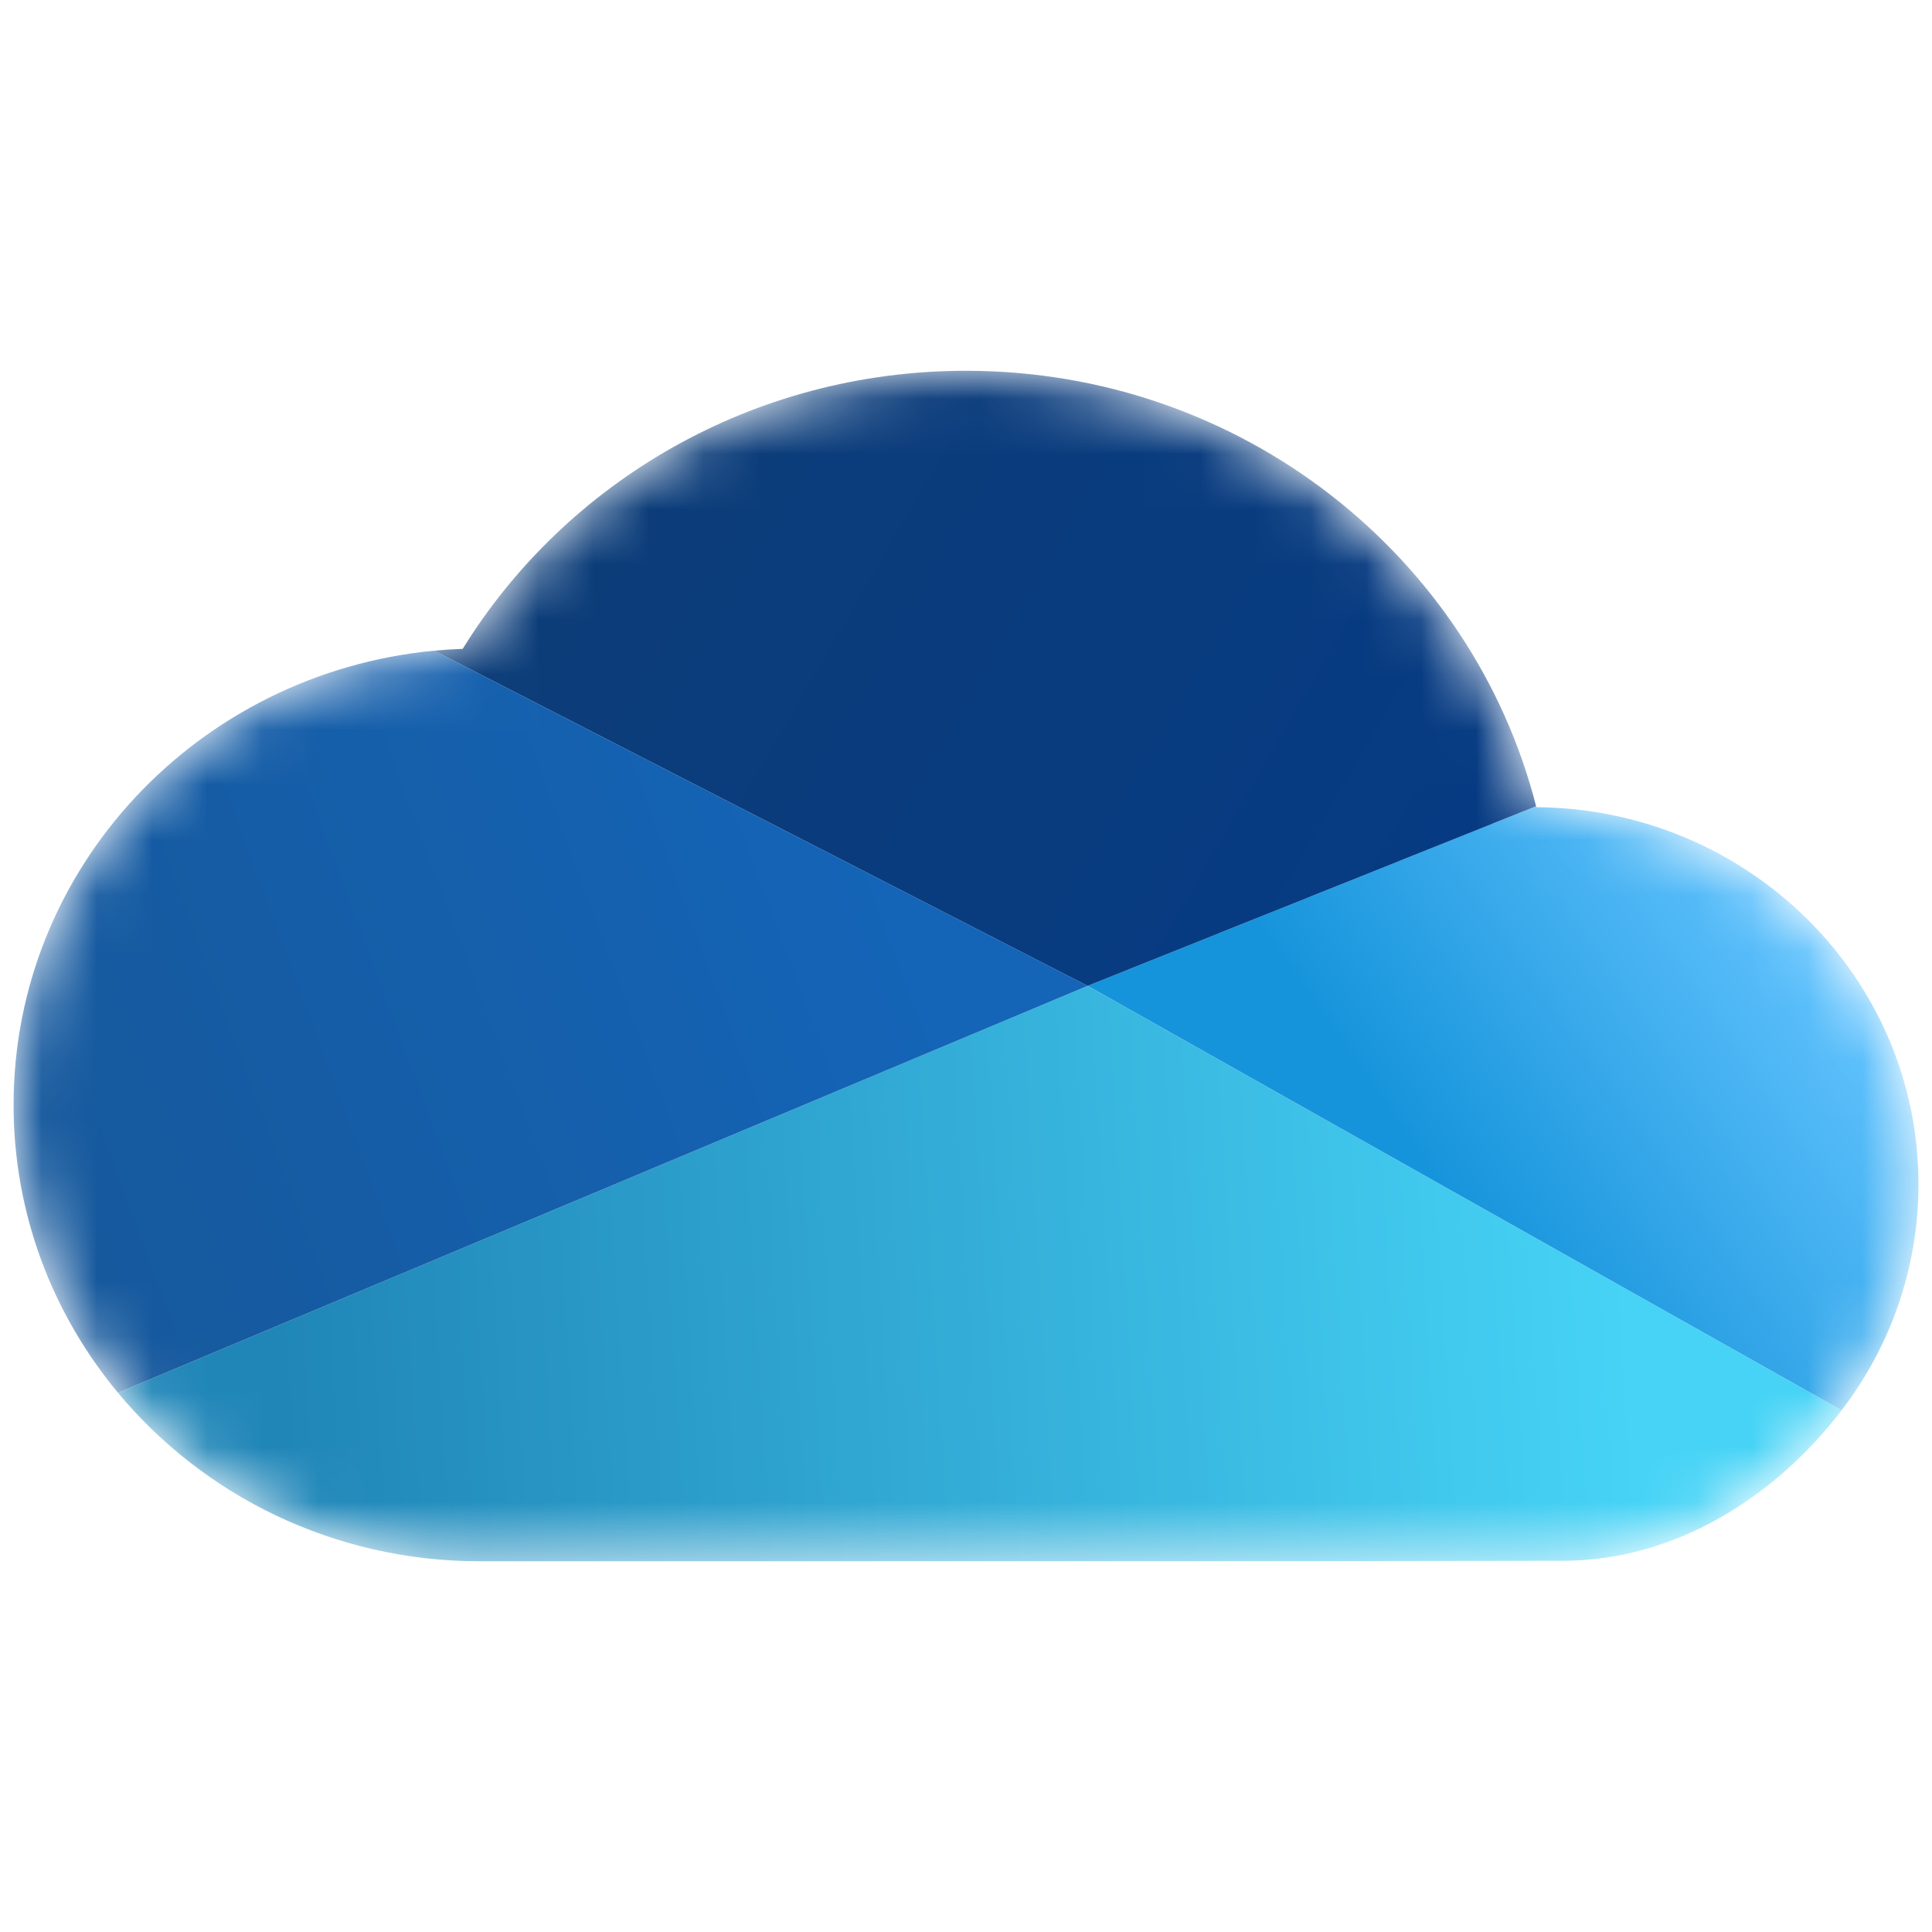
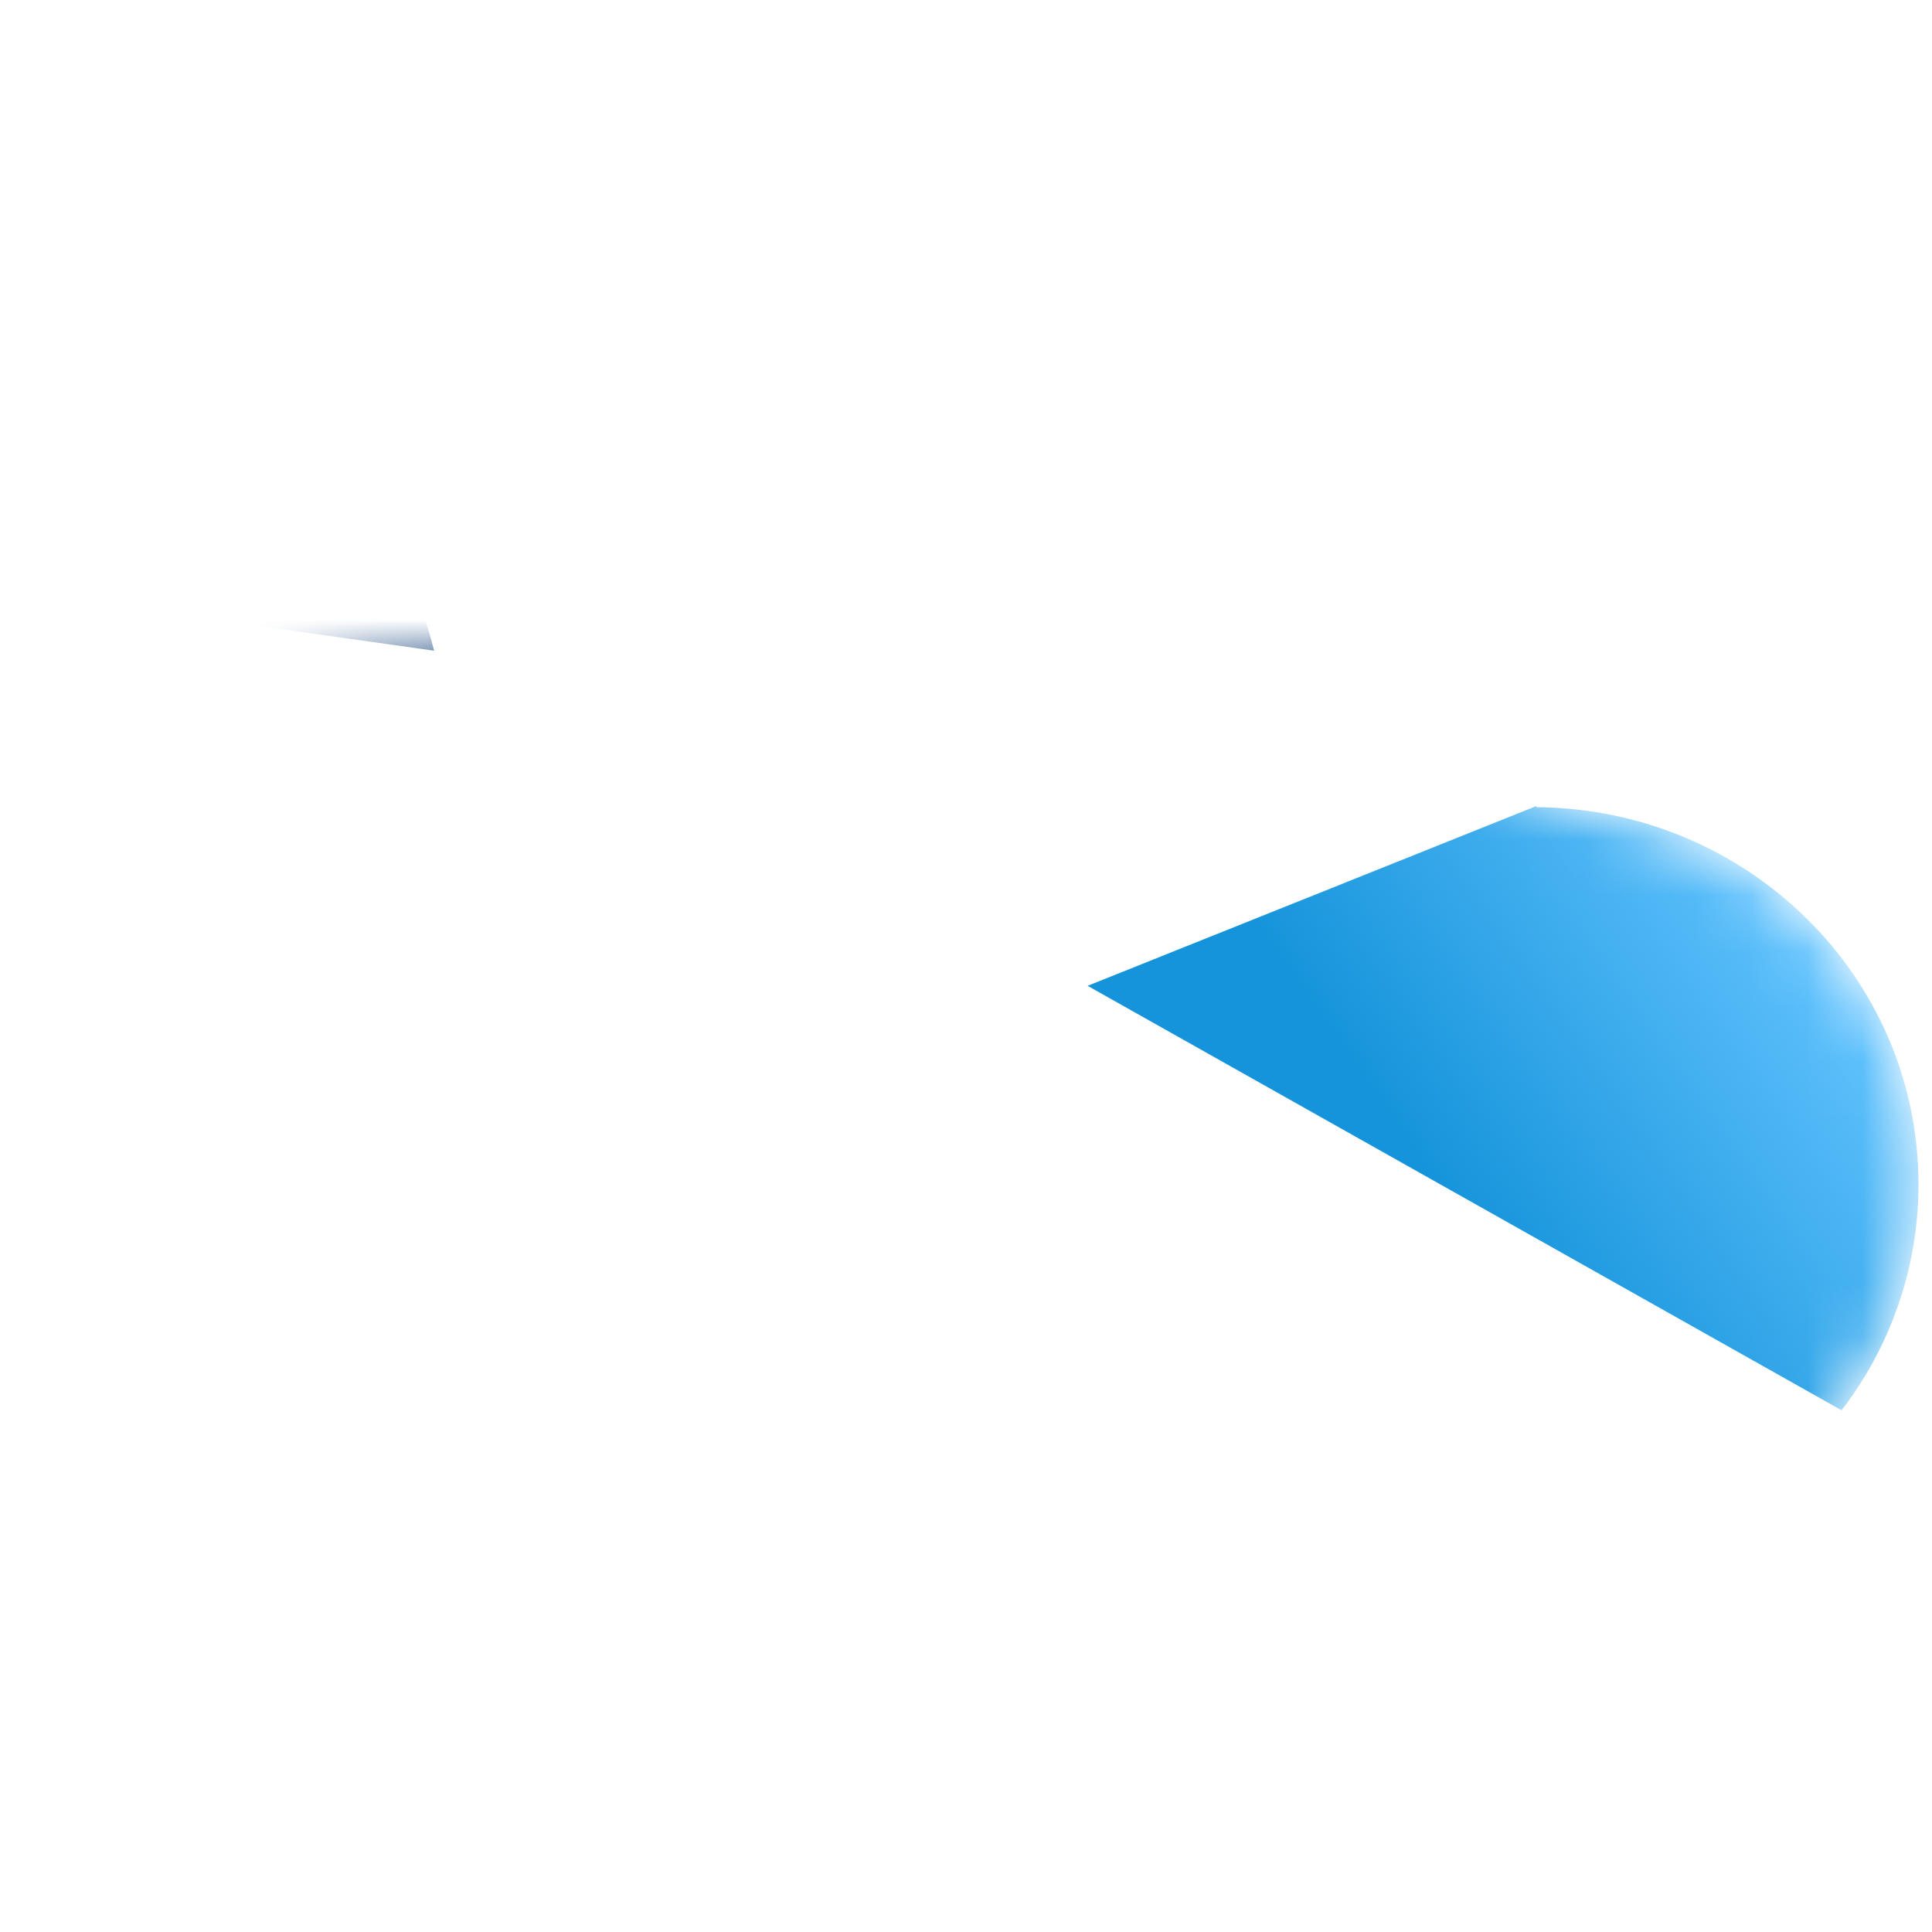
<svg xmlns="http://www.w3.org/2000/svg" id="Layer_1" version="1.1" viewBox="0 0 35 35">
  <defs>
    <style>
      .st0 {
        mask: url(#mask);
      }

      .st1 {
        fill: url(#linear-gradient2);
      }

      .st2 {
        fill: url(#linear-gradient1);
      }

      .st3 {
        fill: url(#linear-gradient3);
      }

      .st4 {
        fill: url(#linear-gradient);
      }

      .st5 {
        fill: #c4c4c4;
      }
    </style>
    <mask id="mask" x=".246" y="6.716" width="34.509" height="21.568" maskUnits="userSpaceOnUse">
      <g id="mask0_87_7796">
        <path class="st5" d="M8.689,28.284C4.026,28.284.246,24.582.246,20.016.246,15.55,3.862,11.912,8.383,11.754c1.865-3.019,5.25-5.038,9.117-5.038,4.994,0,9.185,3.367,10.334,7.908,3.827.029,6.92,3.076,6.92,6.83,0,3.651-3.235,6.83-6.608,6.82l-19.457.009Z" />
      </g>
    </mask>
    <linearGradient id="linear-gradient" x1="-637.726" y1="387.135" x2="-636.742" y2="387.195" gradientTransform="translate(15948 9702.619) scale(25 -25)" gradientUnits="userSpaceOnUse">
      <stop offset="0" stop-color="#2086b8" />
      <stop offset="1" stop-color="#46d3f6" />
    </linearGradient>
    <linearGradient id="linear-gradient1" x1="-636.87" y1="387.229" x2="-636.595" y2="387.421" gradientTransform="translate(15948 9702.619) scale(25 -25)" gradientUnits="userSpaceOnUse">
      <stop offset="0" stop-color="#1694db" />
      <stop offset="1" stop-color="#62c3fe" />
    </linearGradient>
    <linearGradient id="linear-gradient2" x1="-637.515" y1="387.828" x2="-636.875" y2="387.457" gradientTransform="translate(15948 9702.619) scale(25 -25)" gradientUnits="userSpaceOnUse">
      <stop offset="0" stop-color="#0d3d78" />
      <stop offset="1" stop-color="#063b83" />
    </linearGradient>
    <linearGradient id="linear-gradient3" x1="-637.945" y1="387.287" x2="-637.302" y2="387.526" gradientTransform="translate(15948 9702.619) scale(25 -25)" gradientUnits="userSpaceOnUse">
      <stop offset="0" stop-color="#16589b" />
      <stop offset="1" stop-color="#1464b7" />
    </linearGradient>
  </defs>
  <g class="st0">
    <g>
-       <path class="st4" d="M8.69,28.284c-2.644,0-5.004-1.19-6.553-3.053l17.566-7.371,13.659,7.69c-1.204,1.571-3.022,2.734-5.078,2.725-3.1.009-15.03.009-19.595.009Z" />
      <path class="st2" d="M27.829,14.604l-8.126,3.255,13.659,7.69c.874-1.141,1.393-2.559,1.393-4.096,0-3.754-3.093-6.801-6.92-6.83-.002-.007-.003-.013-.005-.02Z" />
-       <path class="st1" d="M7.864,11.788l11.838,6.072,8.126-3.255c-1.157-4.532-5.343-7.888-10.329-7.888-3.867,0-7.252,2.018-9.117,5.038-.174.006-.348.017-.519.034Z" />
-       <path class="st3" d="M2.137,25.231l17.566-7.371-11.838-6.072C3.588,12.193.246,15.722.246,20.016c0,1.977.709,3.792,1.891,5.215Z" />
+       <path class="st1" d="M7.864,11.788c-1.157-4.532-5.343-7.888-10.329-7.888-3.867,0-7.252,2.018-9.117,5.038-.174.006-.348.017-.519.034Z" />
    </g>
  </g>
</svg>